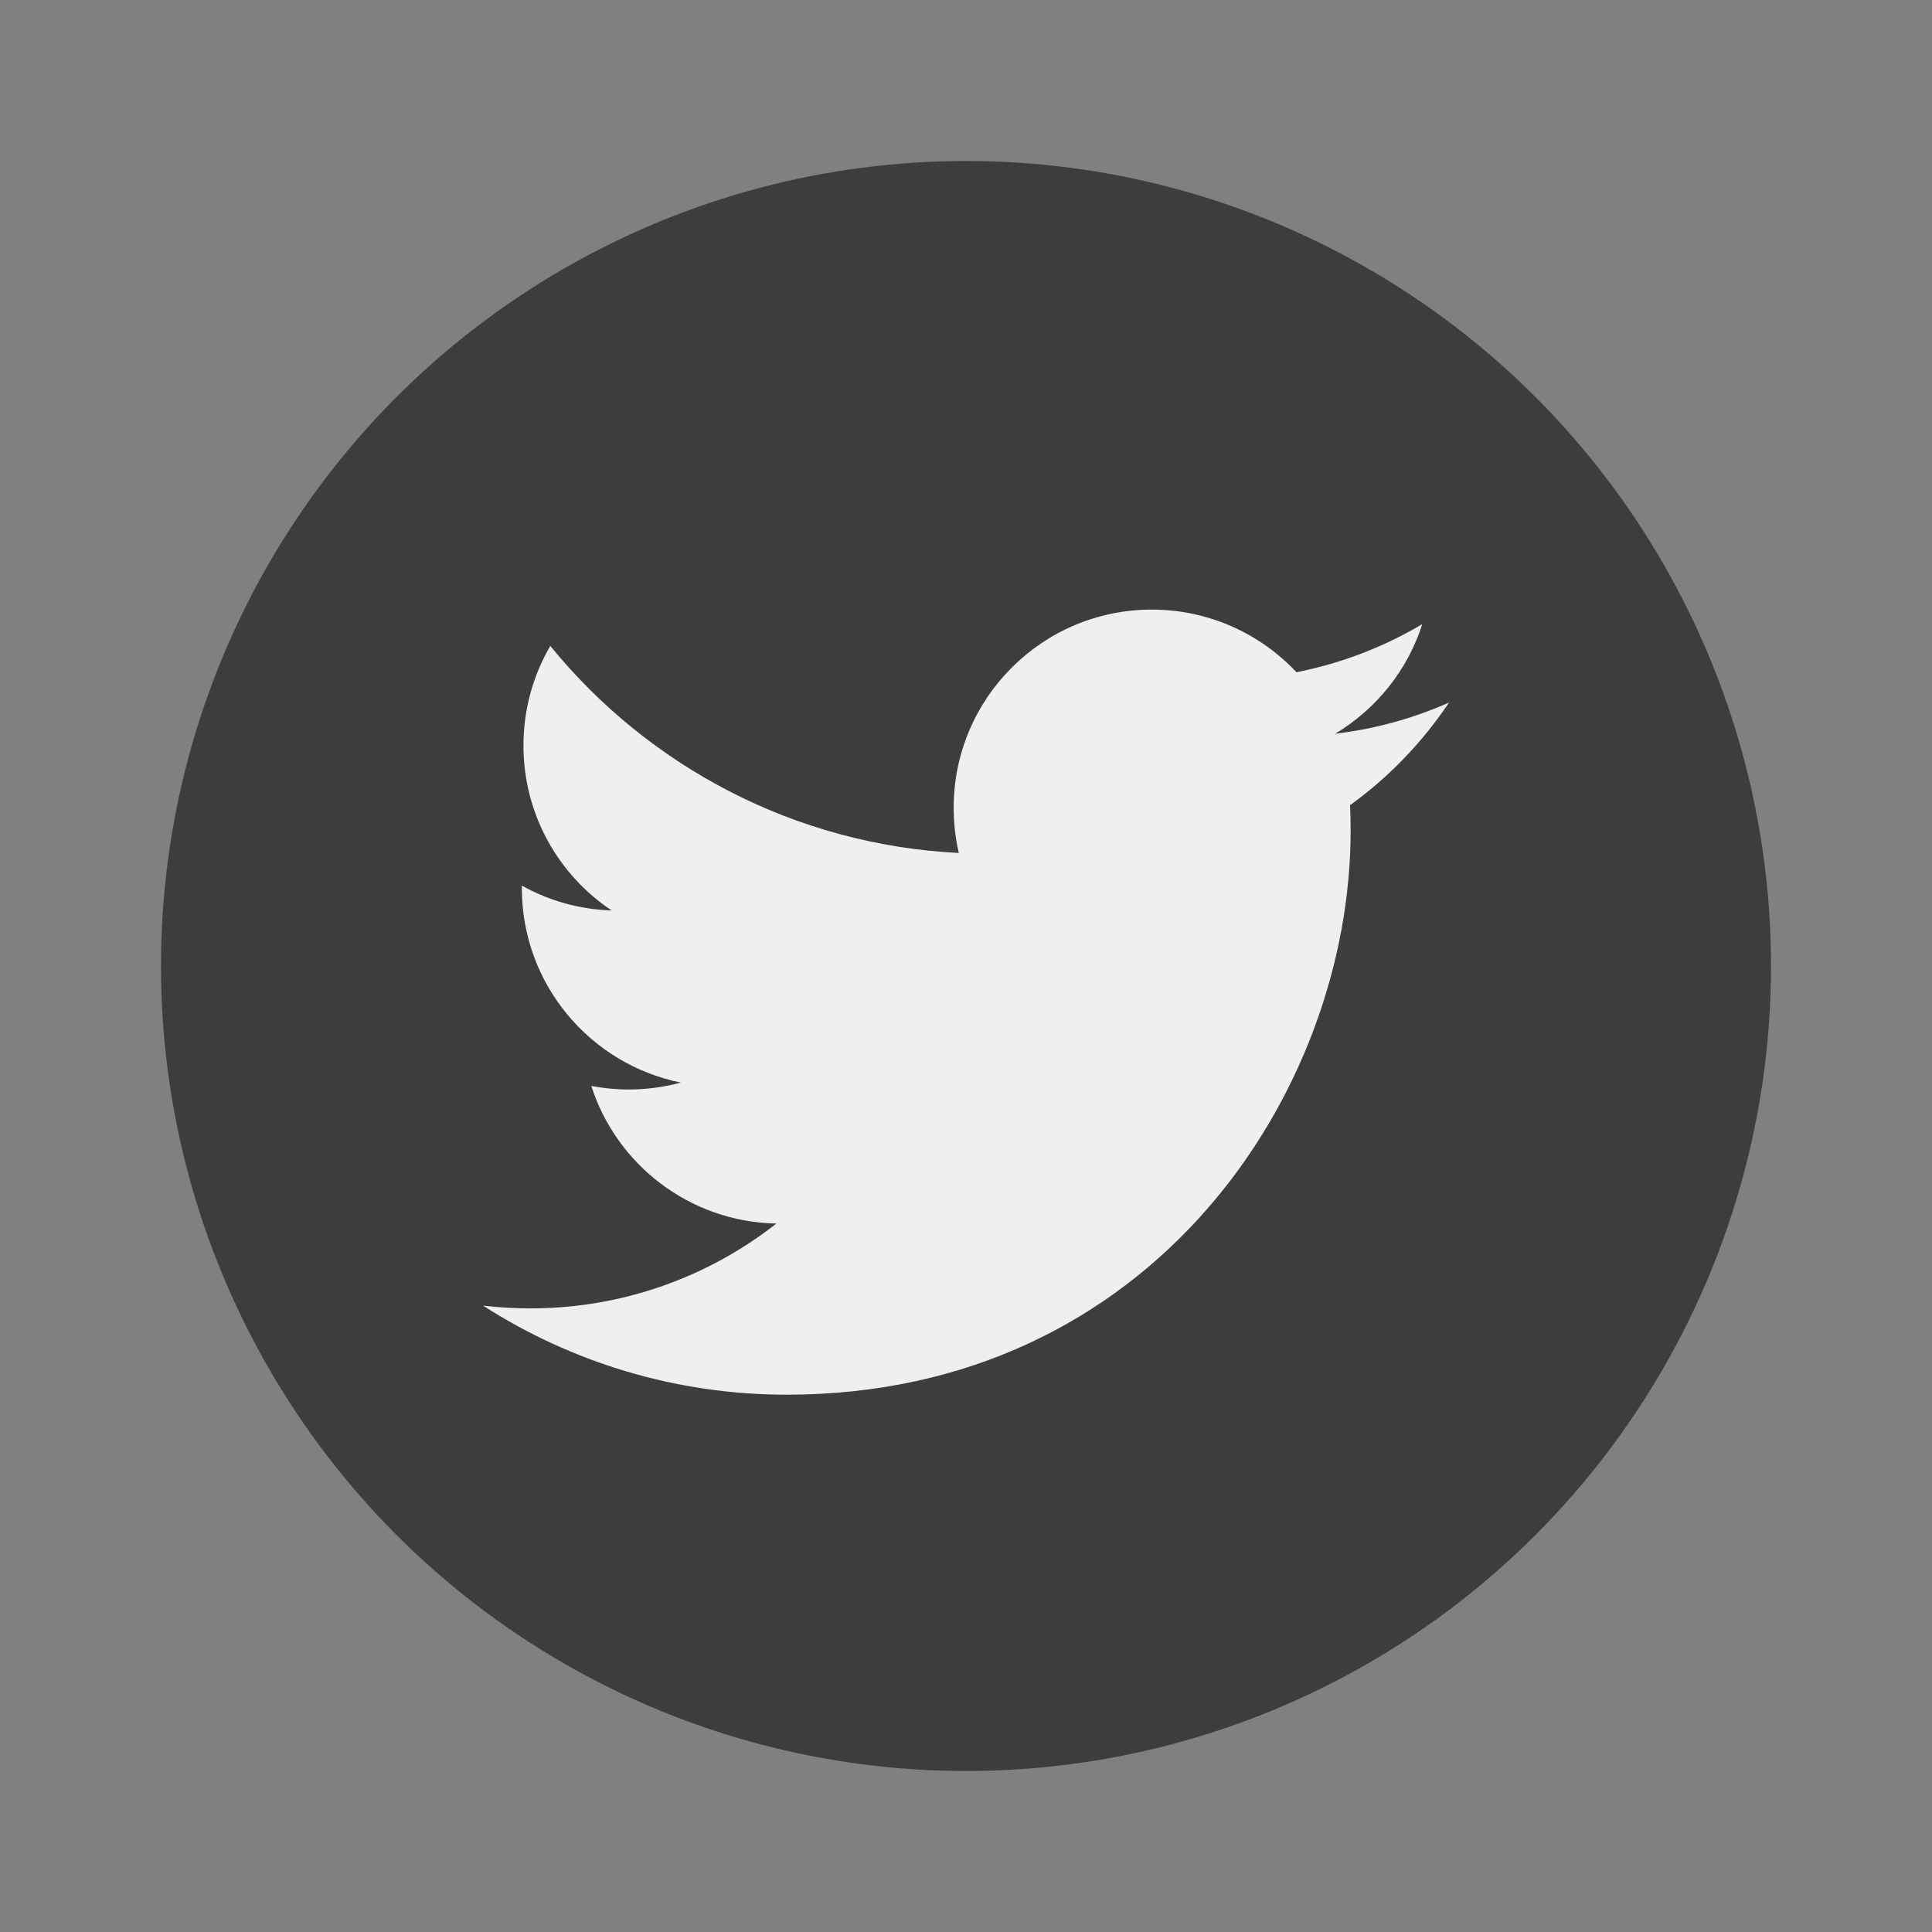
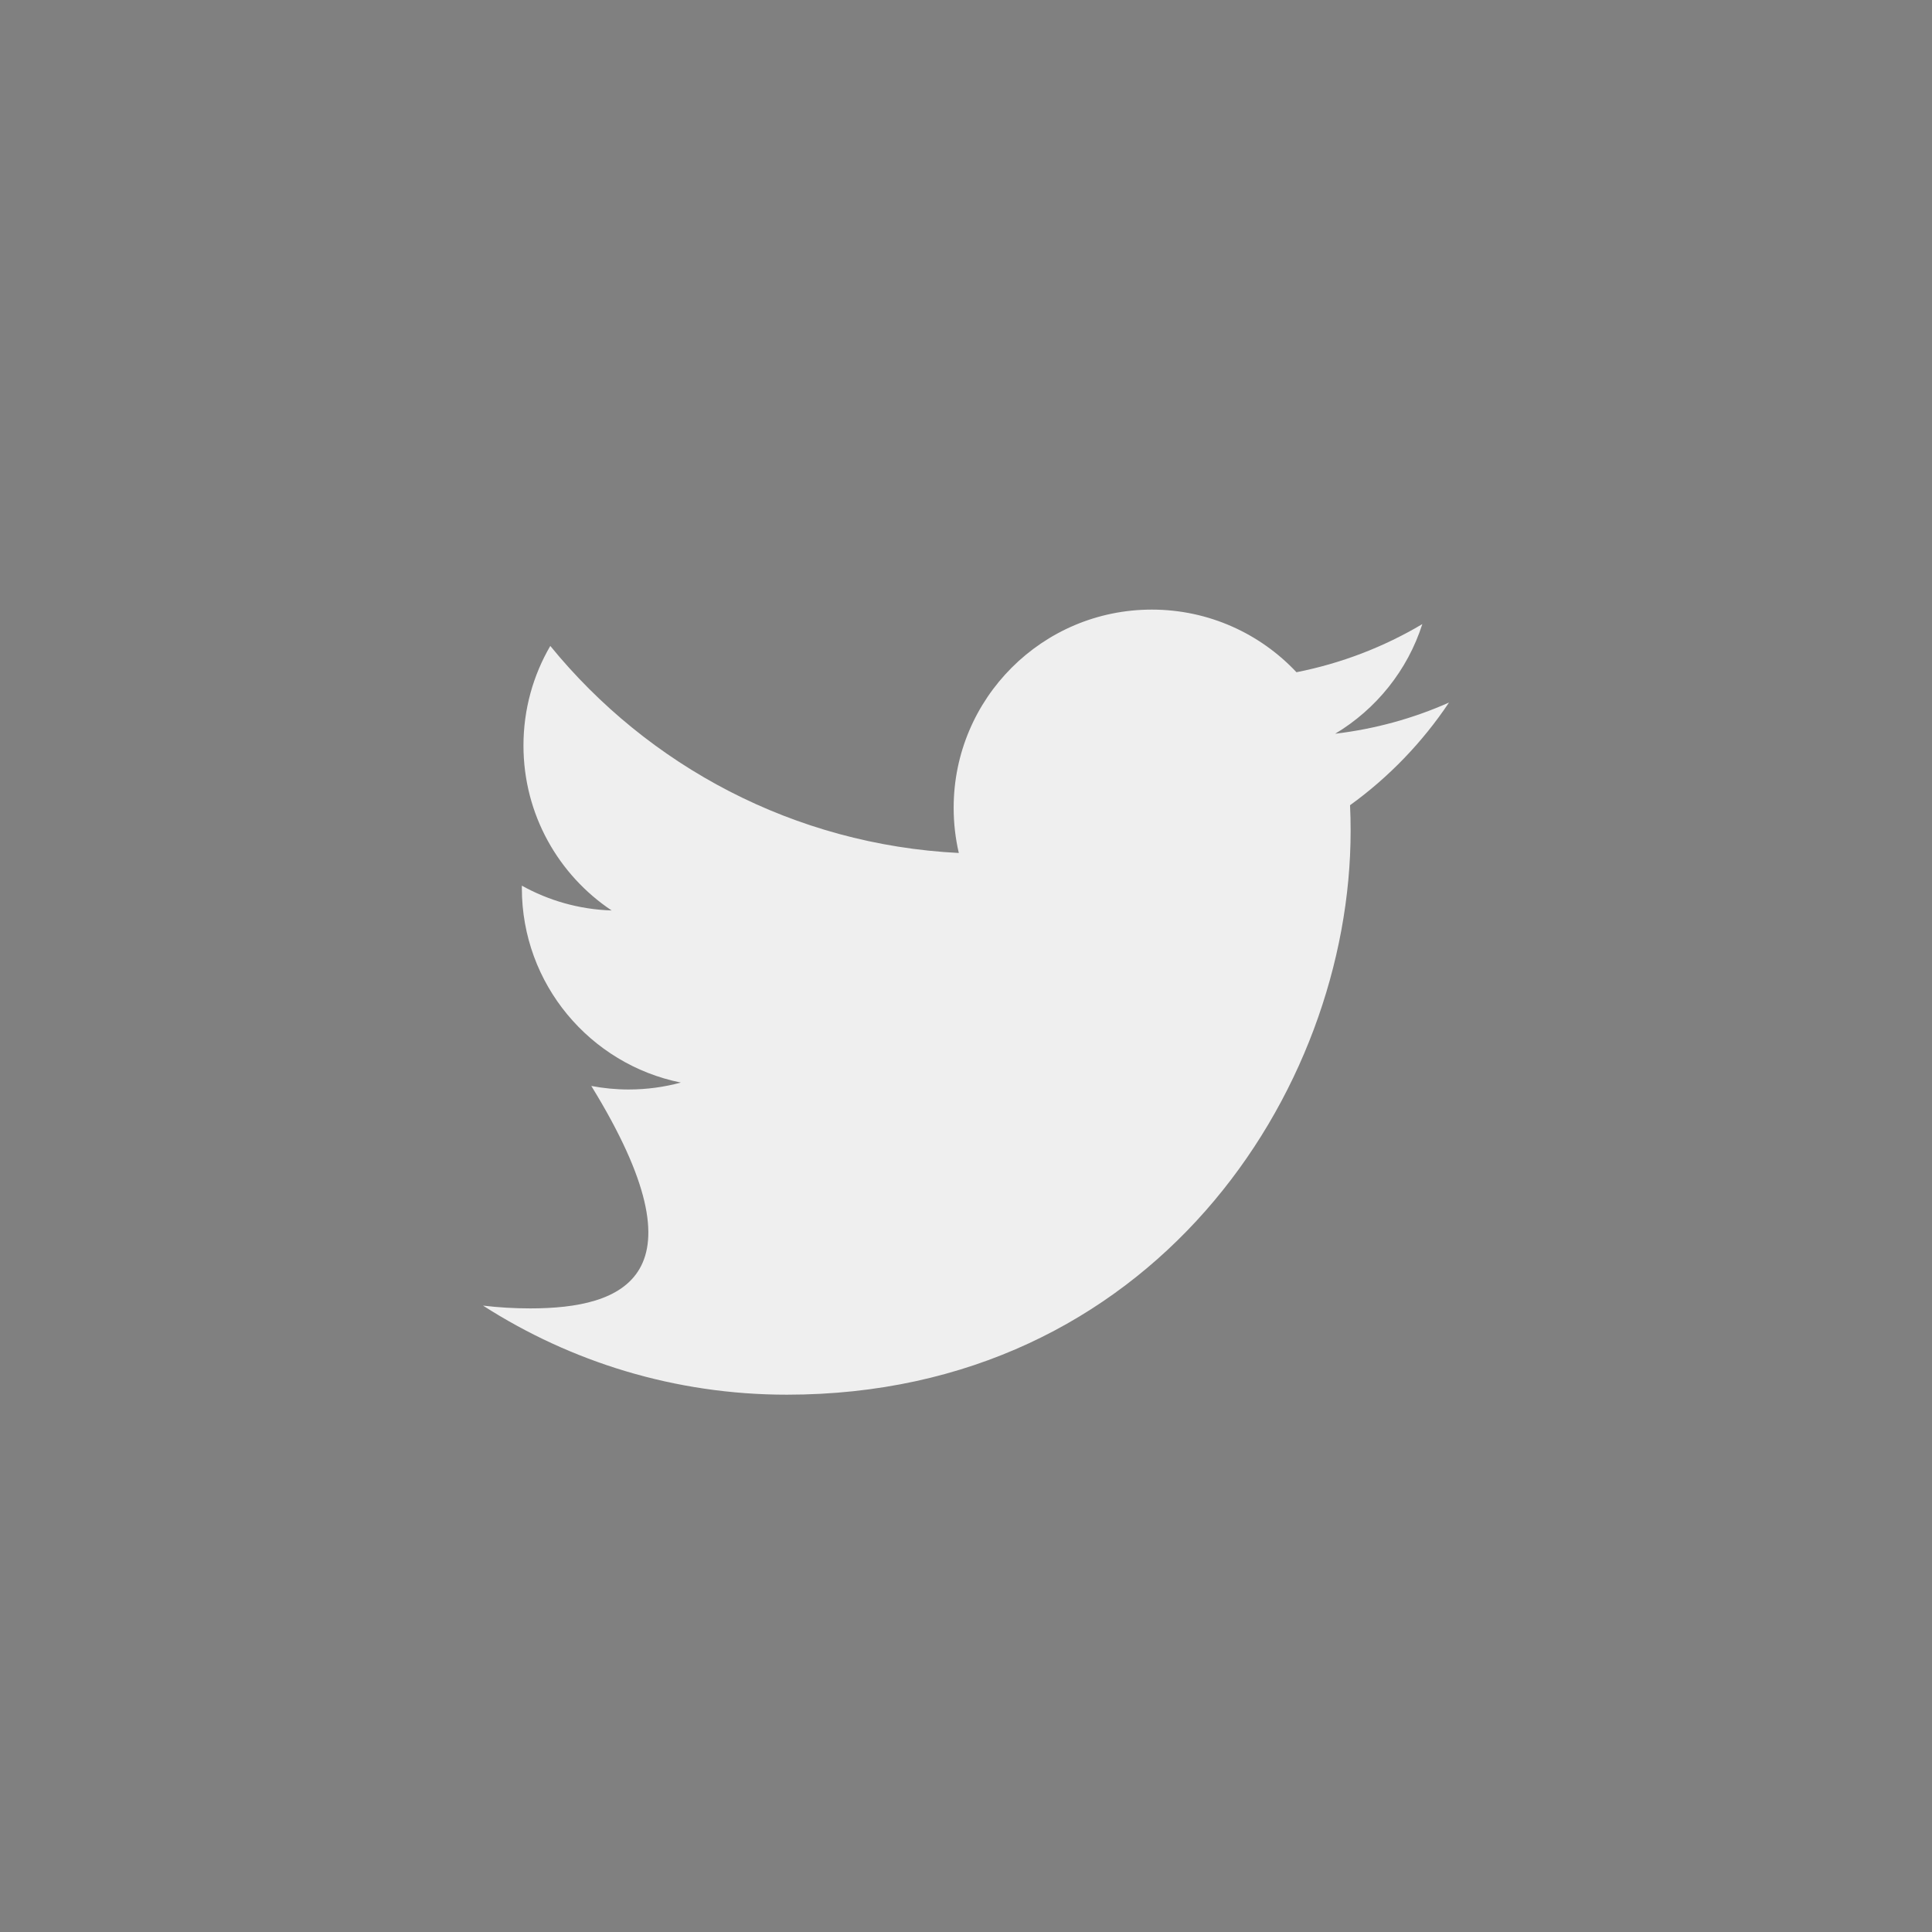
<svg xmlns="http://www.w3.org/2000/svg" width="36" height="36" viewBox="0 0 36 36" fill="none">
  <rect x="0" y="0" width="36" height="36" fill="#808080" stroke="none" />
  <g opacity="0.87">
-     <circle cx="18" cy="18" r="15" fill="#333333" />
-     <path fill-rule="evenodd" clip-rule="evenodd" d="M27 13.091C26.338 13.385 25.626 13.583 24.879 13.672C25.642 13.215 26.227 12.492 26.503 11.629C25.79 12.053 24.998 12.36 24.158 12.526C23.484 11.808 22.524 11.359 21.462 11.359C19.423 11.359 17.77 13.013 17.77 15.052C17.77 15.341 17.803 15.623 17.866 15.894C14.796 15.74 12.075 14.27 10.254 12.036C9.936 12.581 9.754 13.215 9.754 13.892C9.754 15.173 10.405 16.303 11.397 16.965C10.791 16.946 10.222 16.78 9.724 16.503V16.55C9.724 18.339 10.997 19.831 12.686 20.172C12.376 20.256 12.05 20.301 11.713 20.301C11.475 20.301 11.243 20.278 11.018 20.235C11.487 21.701 12.852 22.769 14.467 22.799C13.204 23.789 11.612 24.38 9.881 24.38C9.583 24.38 9.289 24.363 9 24.328C10.634 25.376 12.575 25.988 14.661 25.988C21.453 25.988 25.167 20.361 25.167 15.481C25.167 15.321 25.164 15.161 25.156 15.004C25.879 14.482 26.505 13.831 27 13.091Z" fill="white" />
+     <path fill-rule="evenodd" clip-rule="evenodd" d="M27 13.091C26.338 13.385 25.626 13.583 24.879 13.672C25.642 13.215 26.227 12.492 26.503 11.629C25.79 12.053 24.998 12.36 24.158 12.526C23.484 11.808 22.524 11.359 21.462 11.359C19.423 11.359 17.77 13.013 17.77 15.052C17.77 15.341 17.803 15.623 17.866 15.894C14.796 15.74 12.075 14.27 10.254 12.036C9.936 12.581 9.754 13.215 9.754 13.892C9.754 15.173 10.405 16.303 11.397 16.965C10.791 16.946 10.222 16.78 9.724 16.503V16.55C9.724 18.339 10.997 19.831 12.686 20.172C12.376 20.256 12.05 20.301 11.713 20.301C11.475 20.301 11.243 20.278 11.018 20.235C13.204 23.789 11.612 24.38 9.881 24.38C9.583 24.38 9.289 24.363 9 24.328C10.634 25.376 12.575 25.988 14.661 25.988C21.453 25.988 25.167 20.361 25.167 15.481C25.167 15.321 25.164 15.161 25.156 15.004C25.879 14.482 26.505 13.831 27 13.091Z" fill="white" />
  </g>
</svg>